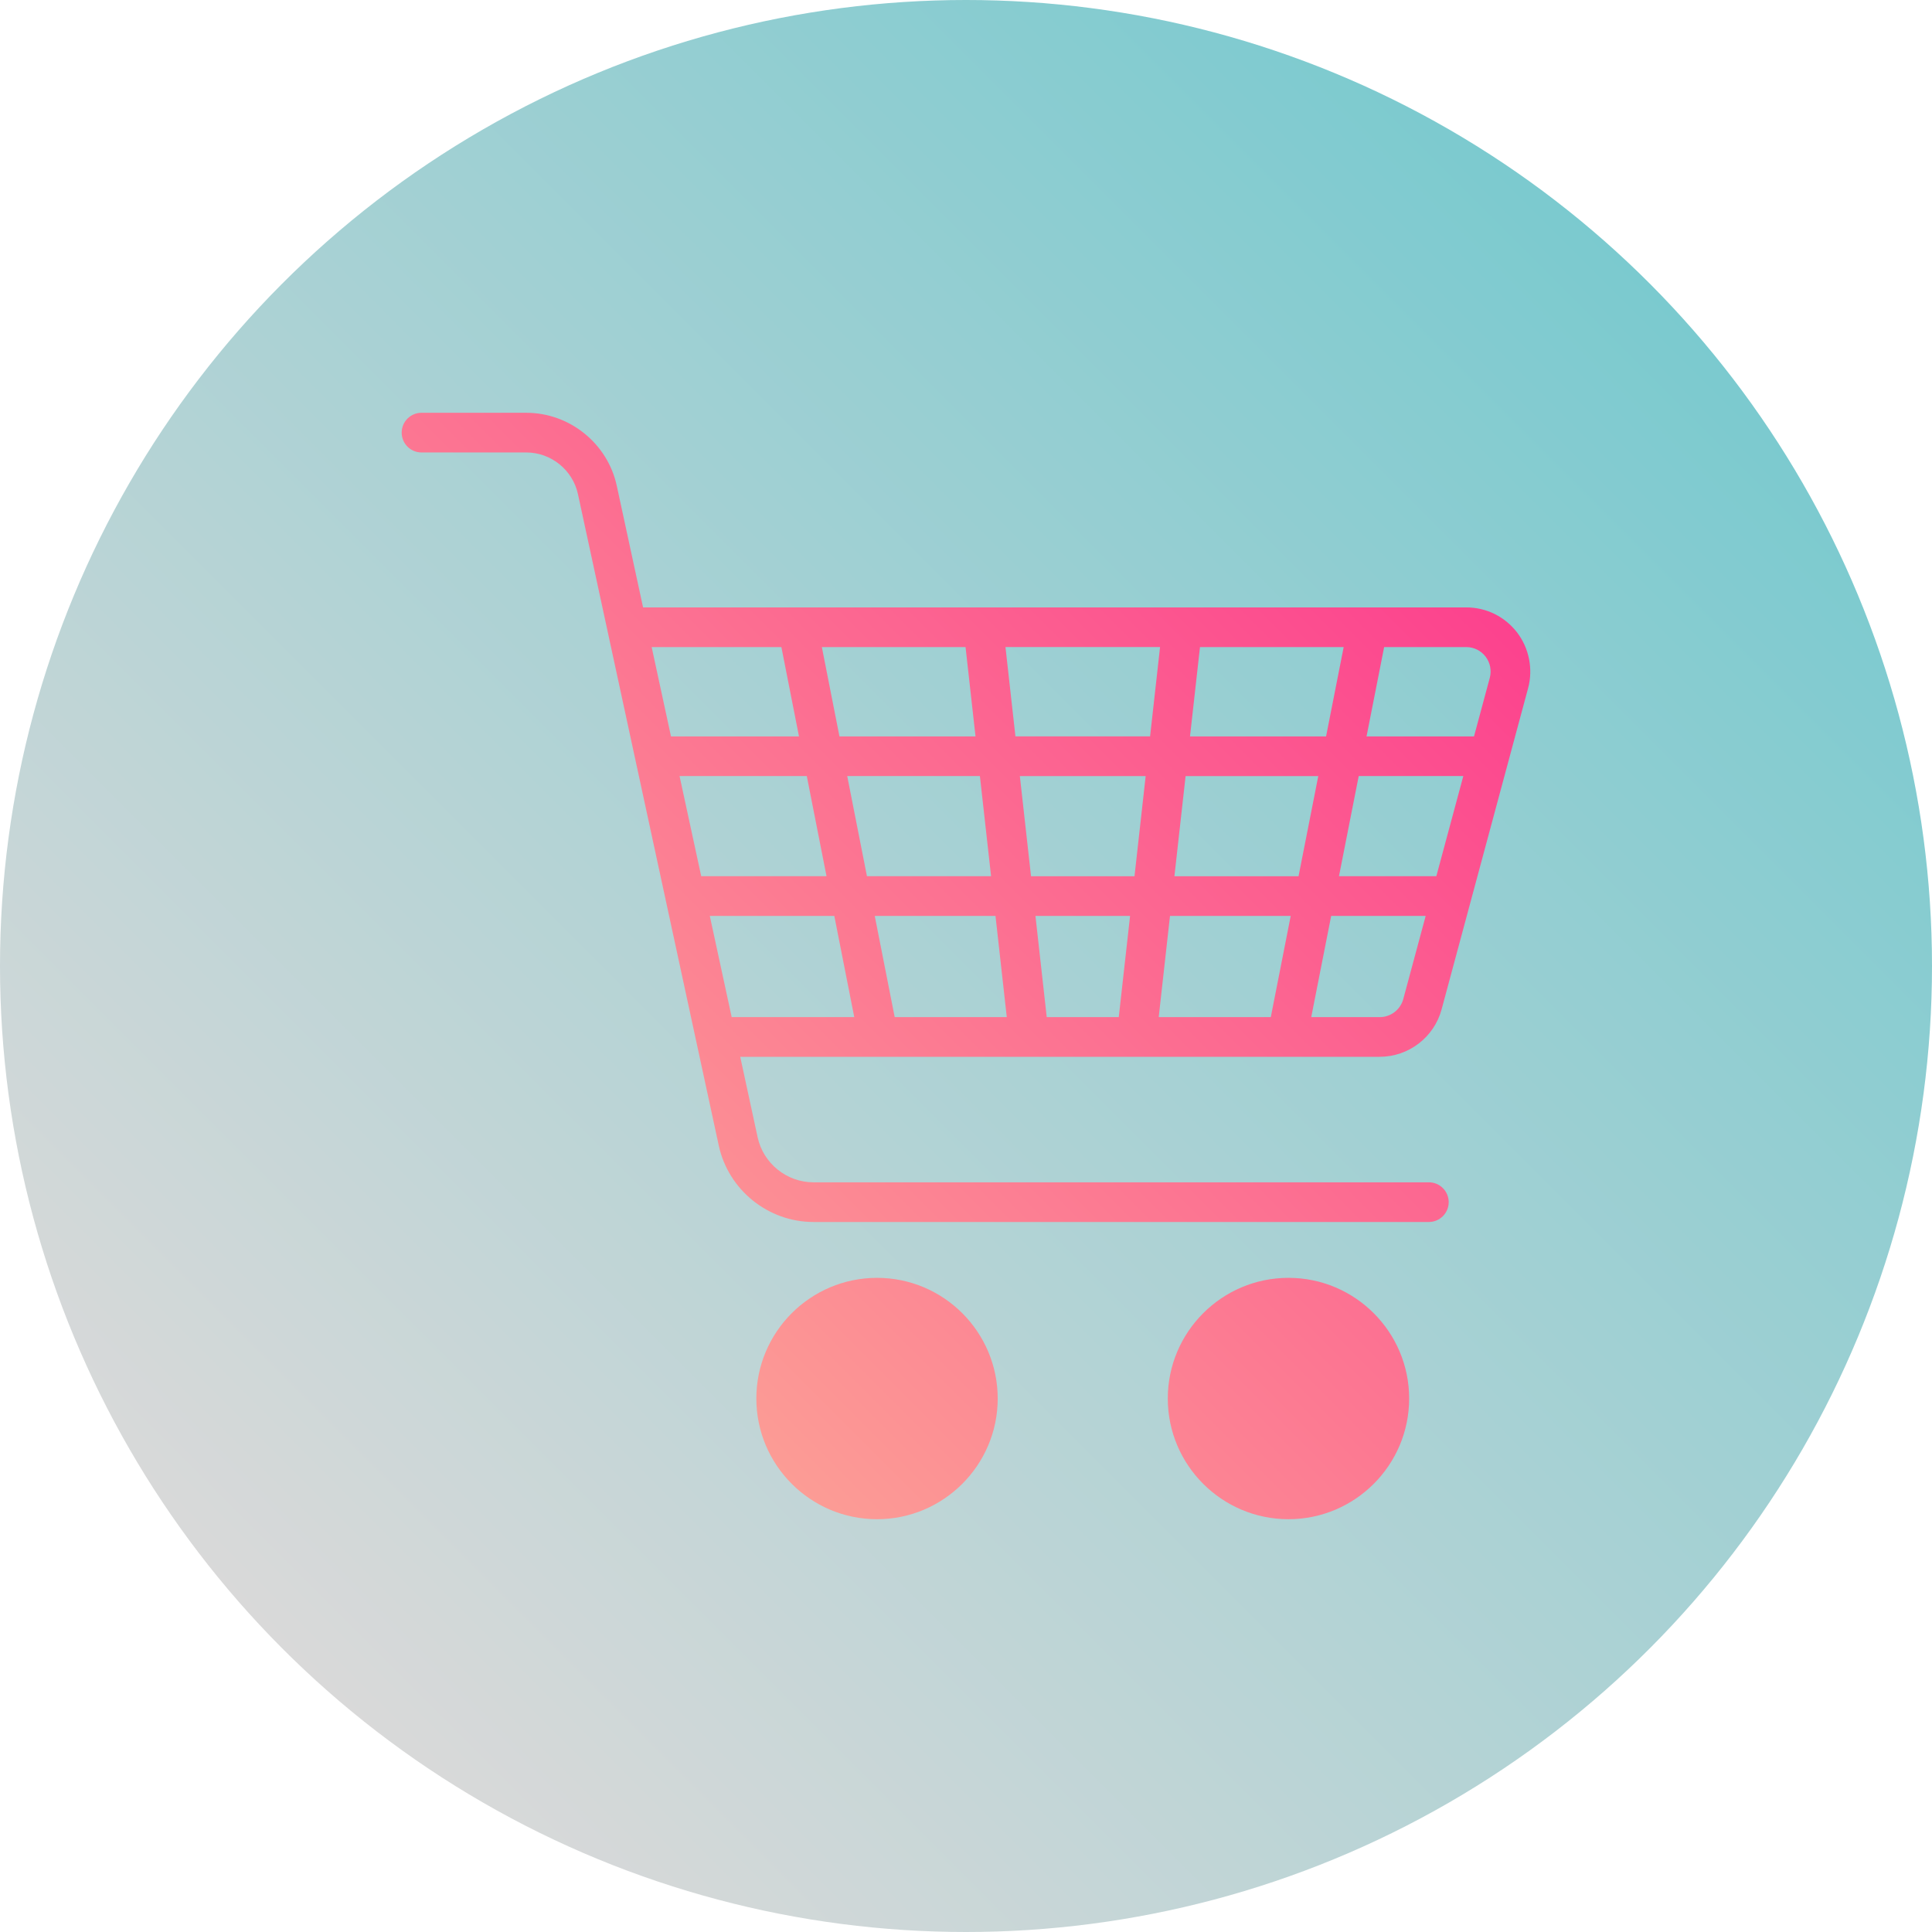
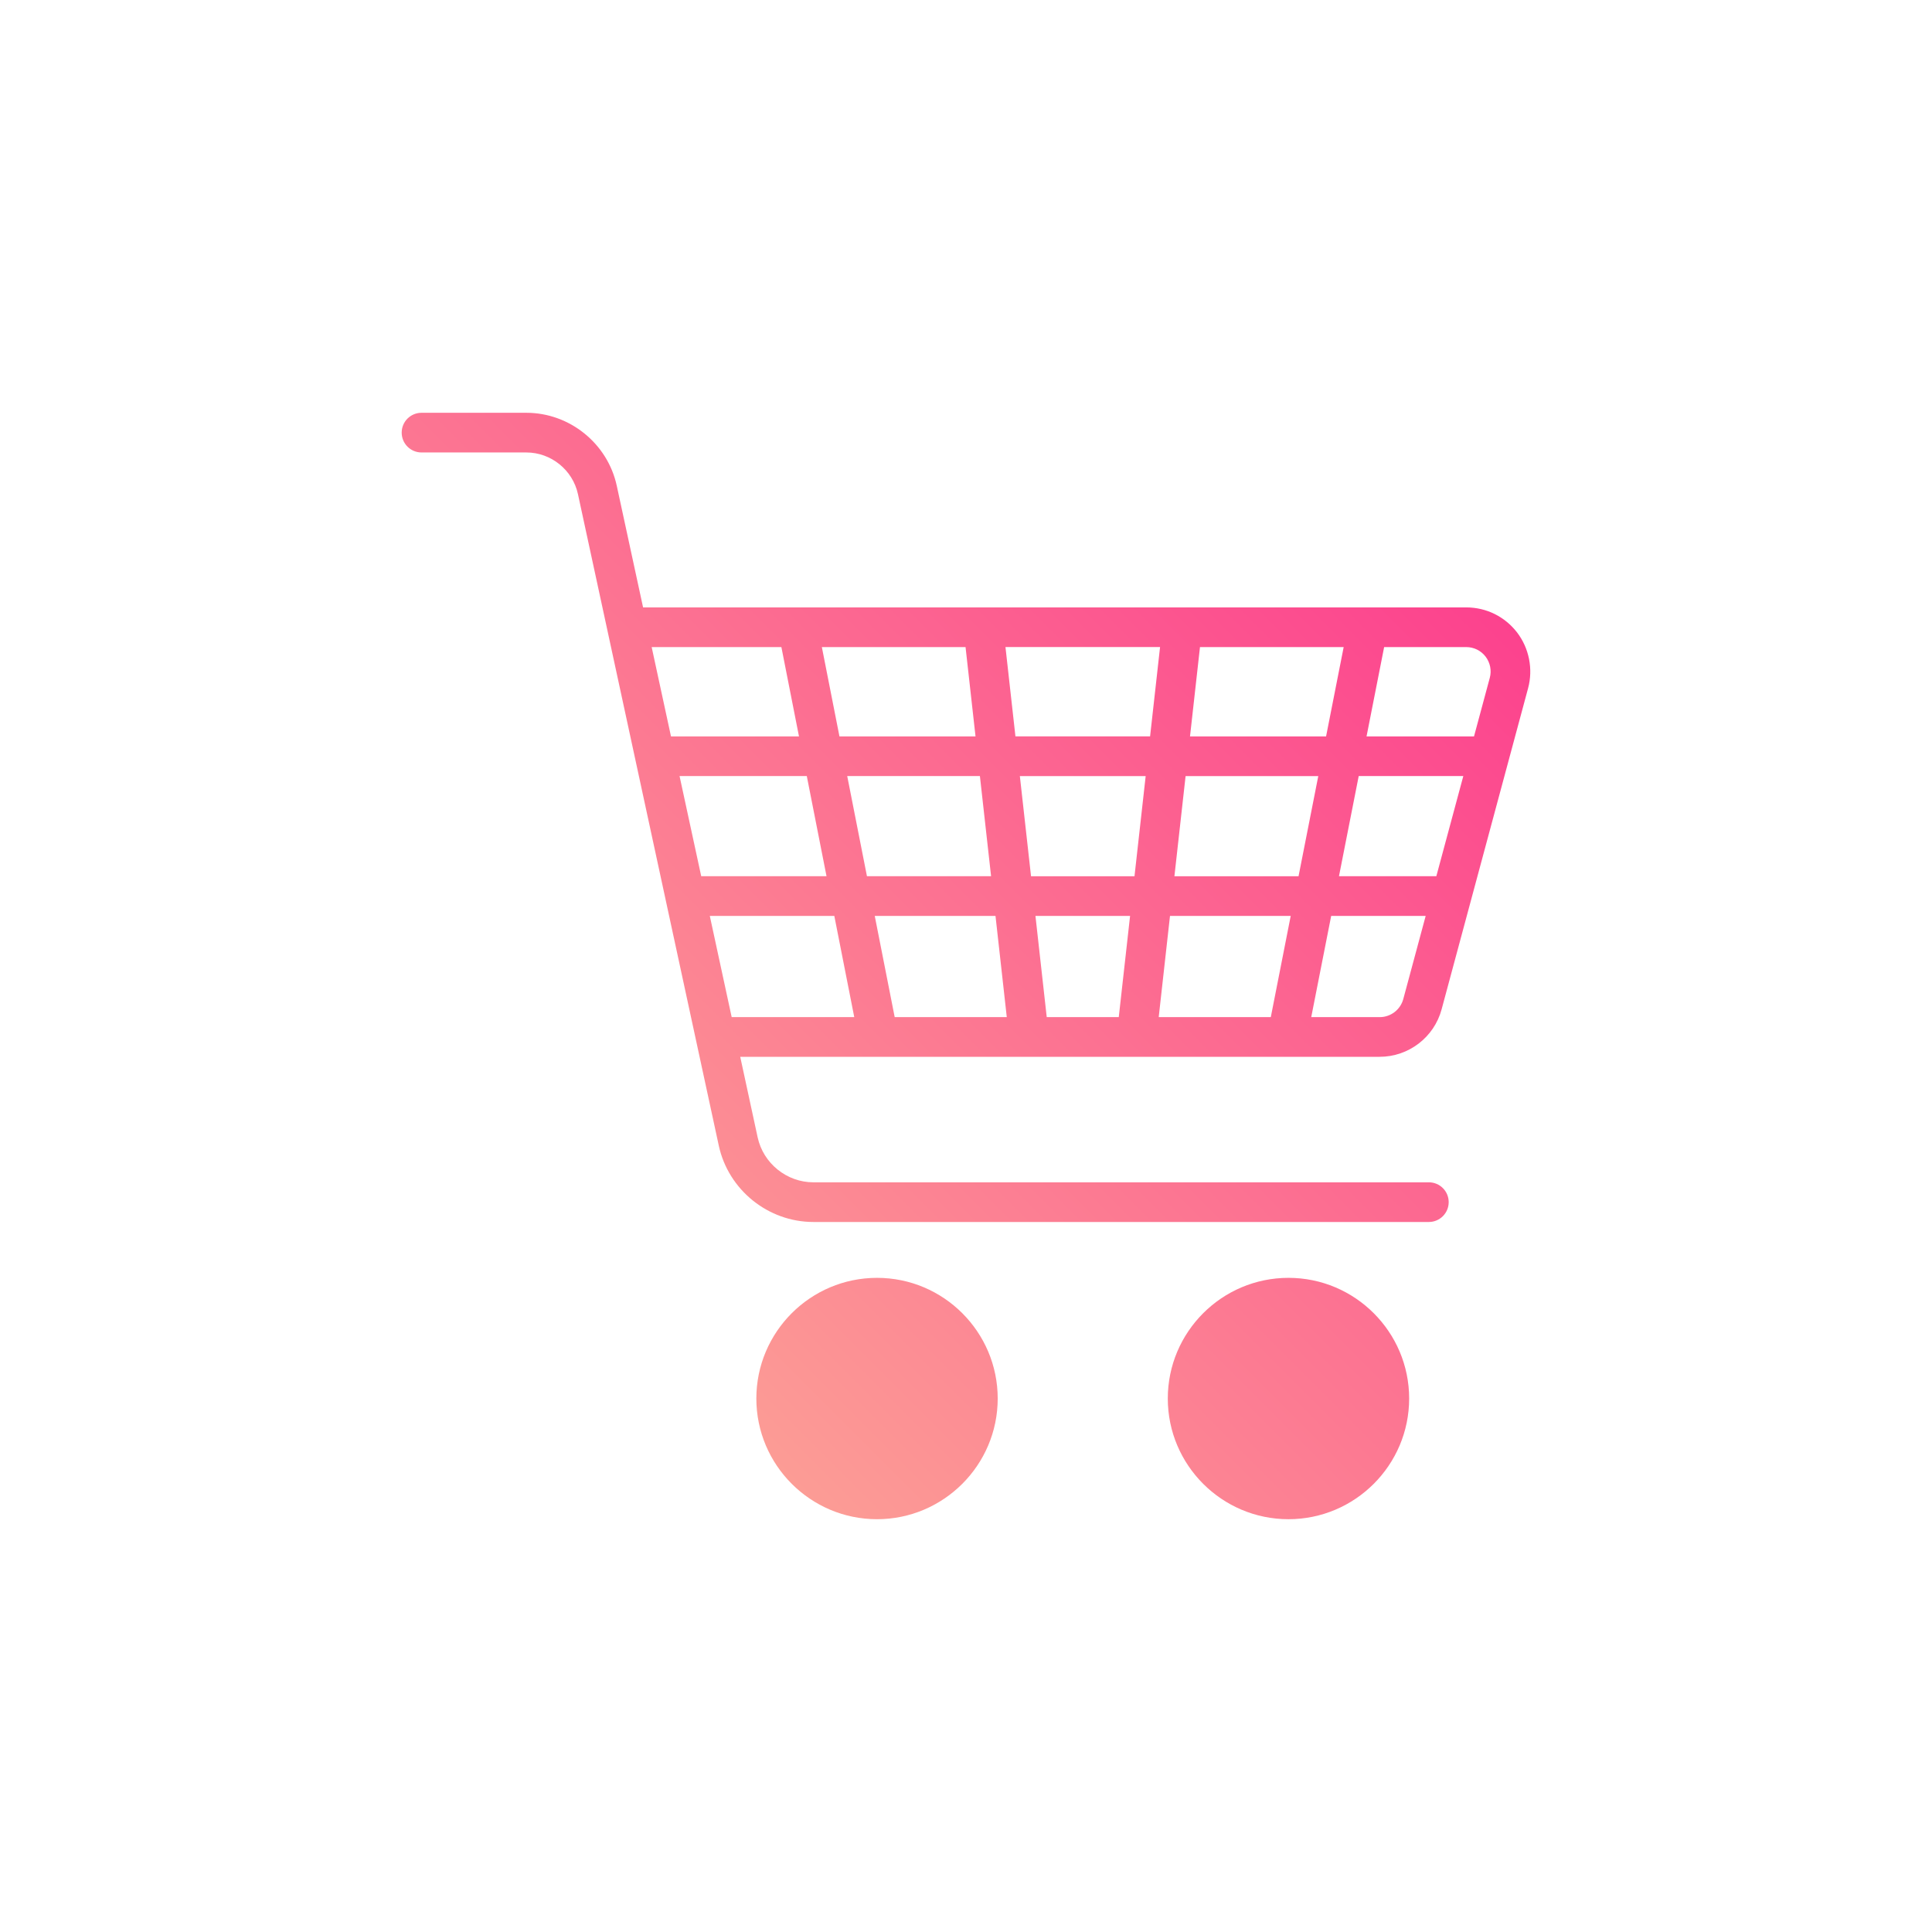
<svg xmlns="http://www.w3.org/2000/svg" xmlns:xlink="http://www.w3.org/1999/xlink" fill="#000000" height="56" preserveAspectRatio="xMidYMid meet" version="1" viewBox="4.0 4.0 56.0 56.0" width="56" zoomAndPan="magnify">
  <g>
    <linearGradient gradientUnits="userSpaceOnUse" id="a" x1="51.799" x2="12.201" xlink:actuate="onLoad" xlink:show="other" xlink:type="simple" y1="12.201" y2="51.799">
      <stop offset="0" stop-color="#7bcacf" />
      <stop offset="1" stop-color="#d9d9d9" />
    </linearGradient>
-     <circle cx="32" cy="32" fill="url(#a)" r="28" />
  </g>
  <g>
    <g>
      <g>
        <linearGradient gradientUnits="userSpaceOnUse" id="b" x1="20.663" x2="43.525" xlink:actuate="onLoad" xlink:show="other" xlink:type="simple" y1="40.724" y2="17.862">
          <stop offset="0" stop-color="#fc9c95" />
          <stop offset="1" stop-color="#fc428e" />
        </linearGradient>
-         <path d="M45.786,33.256l2.507-9.309c0.149-0.554,0.03-1.157-0.319-1.614 c-0.356-0.462-0.893-0.727-1.475-0.727H22.64l-0.763-3.527c-0.265-1.225-1.367-2.114-2.62-2.114h-3.039 c-0.318,0-0.575,0.257-0.575,0.575c0,0.318,0.257,0.575,0.575,0.575h3.039c0.715,0,1.344,0.508,1.495,1.207l4.083,18.888 c0.278,1.28,1.43,2.21,2.74,2.21h17.841c0.318,0,0.575-0.258,0.575-0.575c0-0.318-0.257-0.575-0.575-0.575H27.577 c-0.772,0-1.452-0.548-1.616-1.303l-0.505-2.335h18.536C44.831,34.631,45.568,34.066,45.786,33.256z M44.12,22.756h2.379 c0.222,0,0.427,0.101,0.562,0.277c0.133,0.174,0.179,0.404,0.121,0.615l-0.457,1.697H43.61L44.12,22.756z M46.415,26.494 l-0.782,2.903h-2.822l0.572-2.903H46.415z M38.782,22.756h4.165l-0.51,2.589h-3.944L38.782,22.756z M31.987,22.756l0.289,2.589 h-3.944l-0.51-2.589H31.987z M22.889,22.756h3.76l0.51,2.589h-3.71L22.889,22.756z M23.697,26.494h3.688l0.572,2.903h-3.632 L23.697,26.494z M25.208,33.481l-0.634-2.933h3.609l0.578,2.933H25.208z M28.557,26.494h3.846l0.324,2.903h-3.598L28.557,26.494z M29.933,33.481l-0.578-2.933h3.5l0.327,2.933H29.933z M36.428,33.481H34.34l-0.327-2.933h2.743L36.428,33.481z M36.884,29.398 h-2.999l-0.324-2.903h3.647L36.884,29.398z M33.433,25.344l-0.289-2.589h4.481l-0.289,2.589H33.433z M40.835,33.481h-3.249 l0.327-2.933h3.499L40.835,33.481z M38.041,29.398l0.324-2.903h3.846l-0.572,2.903H38.041z M42.585,30.548h2.739l-0.649,2.41 c-0.083,0.308-0.364,0.524-0.683,0.524h-1.985L42.585,30.548z M29.421,41.039c-1.929,0-3.498,1.569-3.498,3.498 c0,1.929,1.57,3.498,3.498,3.498s3.498-1.57,3.498-3.498C32.919,42.608,31.35,41.039,29.421,41.039z M41.347,41.039 c-1.929,0-3.498,1.569-3.498,3.498c0,1.929,1.569,3.498,3.498,3.498c1.929,0,3.498-1.57,3.498-3.498 C44.845,42.608,43.276,41.039,41.347,41.039z" fill="url(#b)" />
+         <path d="M45.786,33.256l2.507-9.309c0.149-0.554,0.03-1.157-0.319-1.614 c-0.356-0.462-0.893-0.727-1.475-0.727H22.64l-0.763-3.527c-0.265-1.225-1.367-2.114-2.62-2.114h-3.039 c-0.318,0-0.575,0.257-0.575,0.575c0,0.318,0.257,0.575,0.575,0.575h3.039c0.715,0,1.344,0.508,1.495,1.207l4.083,18.888 c0.278,1.28,1.43,2.21,2.74,2.21h17.841c0.318,0,0.575-0.258,0.575-0.575c0-0.318-0.257-0.575-0.575-0.575H27.577 c-0.772,0-1.452-0.548-1.616-1.303l-0.505-2.335h18.536C44.831,34.631,45.568,34.066,45.786,33.256z M44.12,22.756h2.379 c0.222,0,0.427,0.101,0.562,0.277c0.133,0.174,0.179,0.404,0.121,0.615l-0.457,1.697H43.61L44.12,22.756z M46.415,26.494 l-0.782,2.903h-2.822l0.572-2.903H46.415z M38.782,22.756h4.165l-0.51,2.589h-3.944L38.782,22.756z M31.987,22.756l0.289,2.589 h-3.944l-0.51-2.589H31.987z M22.889,22.756h3.76l0.51,2.589h-3.71L22.889,22.756z M23.697,26.494h3.688l0.572,2.903h-3.632 L23.697,26.494z M25.208,33.481l-0.634-2.933h3.609l0.578,2.933H25.208z M28.557,26.494h3.846l0.324,2.903h-3.598L28.557,26.494z M29.933,33.481l-0.578-2.933h3.5l0.327,2.933H29.933z M36.428,33.481H34.34l-0.327-2.933h2.743L36.428,33.481z M36.884,29.398 h-2.999l-0.324-2.903h3.647L36.884,29.398z M33.433,25.344l-0.289-2.589h4.481l-0.289,2.589H33.433M40.835,33.481h-3.249 l0.327-2.933h3.499L40.835,33.481z M38.041,29.398l0.324-2.903h3.846l-0.572,2.903H38.041z M42.585,30.548h2.739l-0.649,2.41 c-0.083,0.308-0.364,0.524-0.683,0.524h-1.985L42.585,30.548z M29.421,41.039c-1.929,0-3.498,1.569-3.498,3.498 c0,1.929,1.57,3.498,3.498,3.498s3.498-1.57,3.498-3.498C32.919,42.608,31.35,41.039,29.421,41.039z M41.347,41.039 c-1.929,0-3.498,1.569-3.498,3.498c0,1.929,1.569,3.498,3.498,3.498c1.929,0,3.498-1.57,3.498-3.498 C44.845,42.608,43.276,41.039,41.347,41.039z" fill="url(#b)" />
      </g>
    </g>
  </g>
</svg>